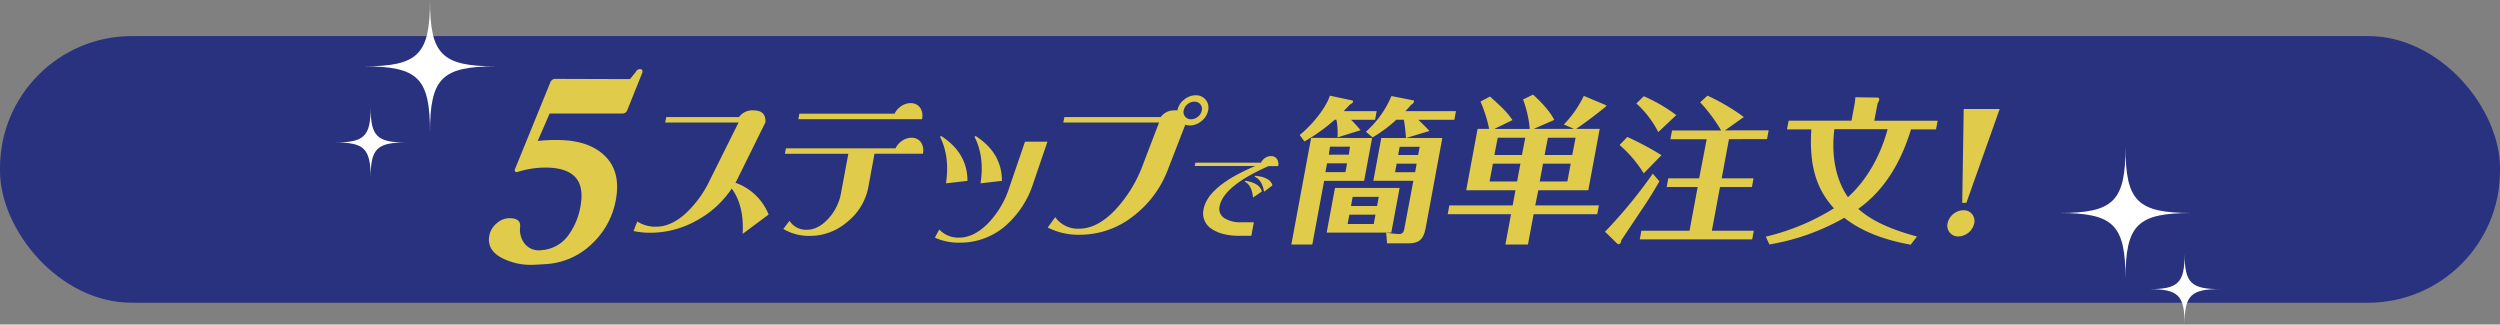
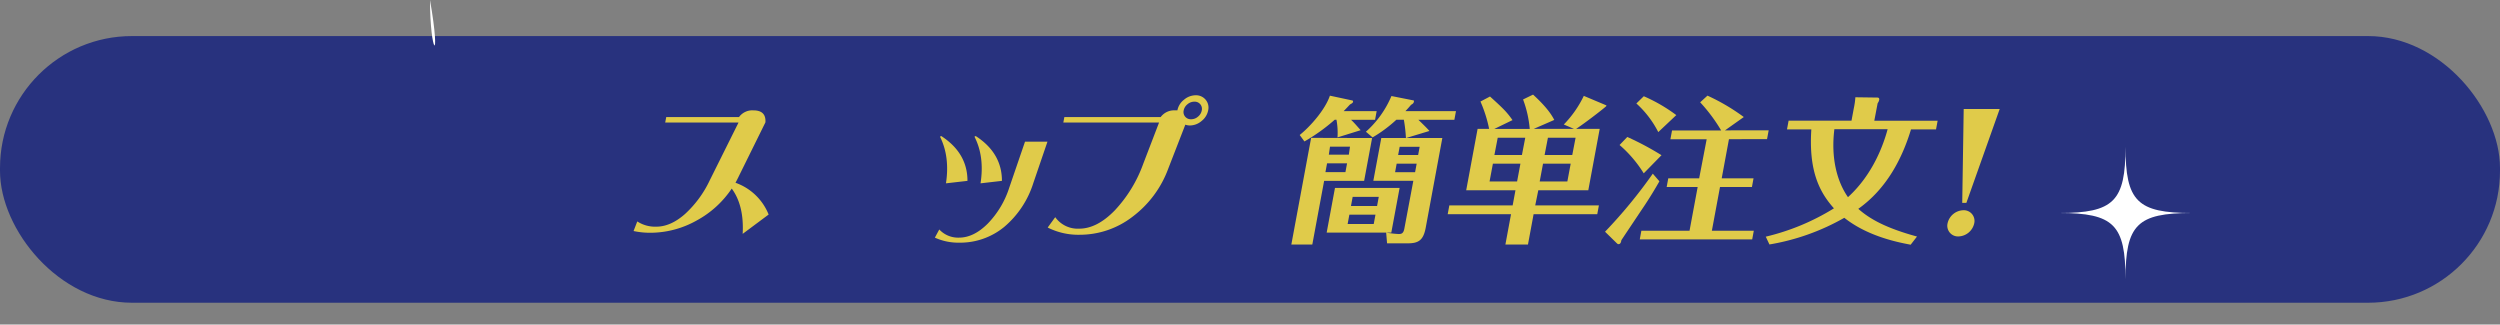
<svg xmlns="http://www.w3.org/2000/svg" viewBox="0 0 750 97.36">
  <rect x="0" y="0" width="750" height="97.36" fill="#808080" stroke="none" />
  <defs>
    <style>.cls-1{fill:#28327e;}.cls-2{fill:#e0cb4a;}.cls-3{fill:#fff;}</style>
  </defs>
  <title>アセット 11</title>
  <g id="レイヤー_2" data-name="レイヤー 2">
    <g id="レイヤー_2-2" data-name="レイヤー 2">
      <rect class="cls-1" y="10.82" width="750" height="80" rx="39.58" ry="39.58" />
-       <path class="cls-2" d="M192.57,22.12l-4.39,10.93a1.5,1.5,0,0,1-1.49,1H164.9l-3.59,8.24A47.5,47.5,0,0,1,167.1,42q9.14,0,14,4.42,5.28,4.79,3.65,13.55a23.71,23.71,0,0,1-7.26,13.26,21.6,21.6,0,0,1-13.76,6q-3.32.22-4.16.22a18.81,18.81,0,0,1-8.78-1.95q-4.81-2.4-4-6.82A6.32,6.32,0,0,1,149,67a5.69,5.69,0,0,1,3.87-1.54q3.43,0,3.17,2.62a6.77,6.77,0,0,0,1.45,5.13,5.44,5.44,0,0,0,4.88,1.84,10.82,10.82,0,0,0,8.46-4.94,20.64,20.64,0,0,0,3.46-9.21q1.52-10.63-10.74-10.63a28.43,28.43,0,0,0-8.4,1.35.58.58,0,0,1-.68-.82l10.65-26.14a1.56,1.56,0,0,1,1.57-1l22.3.07,1.77-2.17a1.33,1.33,0,0,1,1.14-.82C192.71,20.7,192.95,21.17,192.57,22.12Z" />
      <path class="cls-2" d="M222.8,70.16q.47-8.49-3.28-13.59A29.57,29.57,0,0,1,209,66.15a28.5,28.5,0,0,1-13.93,3.68,23.8,23.8,0,0,1-5-.52l1.11-2.88A9.82,9.82,0,0,0,196.9,68q4.27,0,8.57-3.77a32.44,32.44,0,0,0,7.44-10.1l8.65-17.37h-22l.31-1.65h21.84a4.93,4.93,0,0,1,4.31-2q3.84,0,3.61,3.59l-8.46,17.13-.52,1a16.68,16.68,0,0,1,9.94,9.53Z" />
-       <path class="cls-2" d="M276.25,42.64a4.27,4.27,0,0,1,.6,3.49h-14.5l-1.85,10a17.45,17.45,0,0,1-6.25,10.38A17.07,17.07,0,0,1,243,70.77a15,15,0,0,1-8-2.08l1.85-2.45A5.88,5.88,0,0,0,242,68.93q3.41,0,6.44-3.26a15.38,15.38,0,0,0,3.88-7.83l2.18-11.7H235.47l.31-1.65h32.88a5.54,5.54,0,0,1,2-2.27,4.91,4.91,0,0,1,2.81-.9A3.34,3.34,0,0,1,276.25,42.64ZM276,32.26a4.27,4.27,0,0,1,.6,3.49h-37.1l.31-1.65h28.56a5.54,5.54,0,0,1,2-2.26,4.91,4.91,0,0,1,2.81-.9A3.39,3.39,0,0,1,276,32.26Z" />
      <path class="cls-2" d="M314.24,42.5,310,54.91a28.35,28.35,0,0,1-8.74,13.17,20.81,20.81,0,0,1-13.5,4.72,17,17,0,0,1-7.3-1.51l1.32-2.45a7.72,7.72,0,0,0,5.93,2.45q4.42,0,8.63-4.22a27.47,27.47,0,0,0,6.44-10.78l4.72-13.78ZM283.79,55Q285,47,282,41l.37-.19q7.88,5.1,7.87,13.45Zm10.37,0q1.25-8-1.82-14l.37-.19q7.88,5.1,7.87,13.45Z" />
      <path class="cls-2" d="M361.68,29.9a3.67,3.67,0,0,1,.77,3.21,5.32,5.32,0,0,1-2,3.21A5.4,5.4,0,0,1,357,37.64a3.92,3.92,0,0,1-1.4-.24l-5.15,13.26A31.69,31.69,0,0,1,339.78,65a25.93,25.93,0,0,1-15.89,5.43,20.4,20.4,0,0,1-9.58-2.17l2.26-3.11a8.3,8.3,0,0,0,7.18,3.45q5.33,0,10.63-5.43a40.27,40.27,0,0,0,8.58-14l4.76-12.41H319l.31-1.65h28.9a5,5,0,0,1,4.3-2,5,5,0,0,1,.71,0,5.33,5.33,0,0,1,2-3.21,5.46,5.46,0,0,1,3.53-1.32A3.73,3.73,0,0,1,361.68,29.9ZM359.39,35a3.12,3.12,0,0,0,1.14-1.86,2.16,2.16,0,0,0-2.2-2.64,3.18,3.18,0,0,0-2.09.78,3.13,3.13,0,0,0-1.14,1.86,2.16,2.16,0,0,0,.45,1.86,2.21,2.21,0,0,0,1.8.78A3.12,3.12,0,0,0,359.39,35Z" />
-       <path class="cls-2" d="M367.35,65.47a8.89,8.89,0,0,0,5,1.21h3.81l-.76,4.07H372q-5.4,0-8.38-2a5.5,5.5,0,0,1-2.54-6q1.29-6.93,15.49-12.95H358.42l.19-1H378.3a3.45,3.45,0,0,1,1.22-1.41,3.06,3.06,0,0,1,1.75-.56,2.12,2.12,0,0,1,1.8.83,2.67,2.67,0,0,1,.37,2.18h-2.91q-13.54,6-14.67,12.12A3.29,3.29,0,0,0,367.35,65.47Zm11.2-8-2.65,1.8q-.31-3.66-2.47-4.78l.17-.27Q378.09,55,378.55,57.51Zm3.19-1.86-2.52,1.92q-.6-3.57-2.85-4.54l.17-.26Q381.13,53.17,381.75,55.65Z" />
      <path class="cls-2" d="M411.63,41.41l-2.39,12.84h-12l-3.55,19.11H387.4l5.94-32Zm-10.38-.19a21.46,21.46,0,0,0-.31-5.29h-.53a55.11,55.11,0,0,1-9.08,6.51l-1.42-1.94c3.28-2.64,7.66-7.65,9.06-11.8l6.83,1.46s.15.24.12.38c-.07.38-.59.61-.92.8-1.14,1.23-1.43,1.51-1.9,2H413l-.48,2.6h-7.2c.94.9,1.25,1.27,2.88,3.12ZM404.12,49h-6l-.49,2.64h6Zm17.73-7.6H432.7l-5,27C427,72,425.62,73,422.36,73h-6.24l-.27-3.21H398l2.49-13.4h19.39l-2.49,13.4H415.9a32.43,32.43,0,0,0,3.71.42c.91,0,1.44-.24,1.7-1.65L424,54.24H412l2.39-12.84h7.39a46.1,46.1,0,0,0-.62-5.47h-2.26a40.49,40.49,0,0,1-7.13,5.29l-2-1.7a29.76,29.76,0,0,0,7.66-10.71l6.67,1.32c.1,0,.09.28.07.38-.1.52-.47.71-.85.94-.61.71-.92,1.08-1.7,1.89h15.17l-.48,2.6h-10.8c1.14,1.09,2.73,2.64,3.31,3.35Zm-23.2,5h6L405,44h-6Zm6.16,18-.52,2.79h7.83l.52-2.79Zm8.31-2.6.51-2.74H405.8l-.51,2.74ZM419,49.1l-.47,2.55h6l.47-2.55Zm6.44-2.6.46-2.46h-6l-.46,2.46Z" />
      <path class="cls-2" d="M460.57,61.61h19.1l-.49,2.64H460.08l-1.69,9.11h-6.77l1.69-9.11h-19l.49-2.64h19l.84-4.53H439.86l3.42-18.41h3.46a40.52,40.52,0,0,0-2.6-8.21L447,28.95c3.9,3.54,5,4.58,6.75,7.08l-5.44,2.64h10.61a33.25,33.25,0,0,0-2-8.83l3-1.46c3.07,2.83,5.17,5.24,6.36,7.6l-6.17,2.69h12.1l-3.07-1.32a32.11,32.11,0,0,0,6-8.59l6.72,2.83a.2.2,0,0,1,.06.19c0,.19-6.71,5.38-9.11,6.89h7.1l-3.42,18.41h-15ZM456.13,49.1h-8.26l-1,5.33h8.26Zm1.45-7.79h-8.26l-1,5.19h8.26Zm4.33,13.12h8.3l1-5.33h-8.3Zm1.47-7.93h8.3l1-5.19h-8.3Z" />
      <path class="cls-2" d="M497.82,54.39c-.93,1.65-2.89,5-5.41,8.68-5,7.5-5.59,8.35-6,9-.08.42-.17,1.18-.89,1.18-.19,0-.31-.14-.44-.24l-3.57-3.49a147.58,147.58,0,0,0,14.33-17.42ZM493.12,52a36.7,36.7,0,0,0-7.25-8.5l2.32-2.41a86.57,86.57,0,0,1,10.26,5.47Zm4.36-12.37a29.78,29.78,0,0,0-6.57-8.59l2.23-2.17a48.59,48.59,0,0,1,9.75,5.66Zm33.12-.52-.49,2.64H518.69l-2.18,11.75h9.55l-.48,2.6H516l-2.44,13.12h12.58l-.48,2.6H491.93l.48-2.6h14.45l2.44-13.12H500l.48-2.6h9.27L512,41.78H501.12l.49-2.64h14.74a49.14,49.14,0,0,0-6.3-8.45l2.19-2a60.89,60.89,0,0,1,10.9,6.42l-5.64,4Z" />
      <path class="cls-2" d="M573.2,73.41c-4.92-.9-13.3-2.83-19.91-8.07a67.88,67.88,0,0,1-22.46,8L529.73,71a68.76,68.76,0,0,0,20.45-8.5c-4.57-5.1-7.56-11.52-6.78-23.69h-7.3l.48-2.6h18.87l.71-3.82a21.92,21.92,0,0,0,.45-3.21l6.61.09c.48,0,.61.33.54.71a2.87,2.87,0,0,1-.47,1l-1,5.24h19l-.48,2.6H573.3c-2.62,8.68-7.29,17.79-15.81,23.83,3.37,3,8.24,5.76,17.61,8.31ZM550.31,38.76c-1.05,8.5.71,15.57,4.08,20.39,7.57-6.89,10.69-15.91,11.9-20.39Z" />
      <path class="cls-2" d="M592.27,67a5,5,0,0,1-4.73,3.93A3.21,3.21,0,0,1,584.27,67,5,5,0,0,1,589,63.07,3.21,3.21,0,0,1,592.27,67Zm-2.36-6.14,10-28.17h-10.8l-.44,28.17Z" />
-       <path class="cls-3" d="M129,0c0,16.38-3.51,19.9-19.9,19.9,16.39,0,19.9,3.51,19.9,19.9,0-16.38,3.51-19.9,19.9-19.9C132.47,19.9,129,16.38,129,0Z" />
-       <path class="cls-3" d="M100.57,42.73c8.75,0,10.62,1.88,10.62,10.63,0-8.75,1.88-10.62,10.62-10.62-8.75,0-10.62-1.87-10.62-10.62C111.2,40.86,109.32,42.73,100.57,42.73Z" />
+       <path class="cls-3" d="M129,0C132.47,19.9,129,16.38,129,0Z" />
      <path class="cls-3" d="M637.65,44c0,16.38,3.51,19.9,19.9,19.9-16.39,0-19.9,3.51-19.9,19.9,0-16.38-3.51-19.9-19.9-19.9C634.14,63.9,637.65,60.38,637.65,44Z" />
-       <path class="cls-3" d="M666,86.73c-8.75,0-10.62,1.88-10.62,10.63,0-8.75-1.87-10.62-10.62-10.62,8.75,0,10.62-1.87,10.62-10.62C655.41,84.86,657.29,86.73,666,86.73Z" />
    </g>
  </g>
</svg>